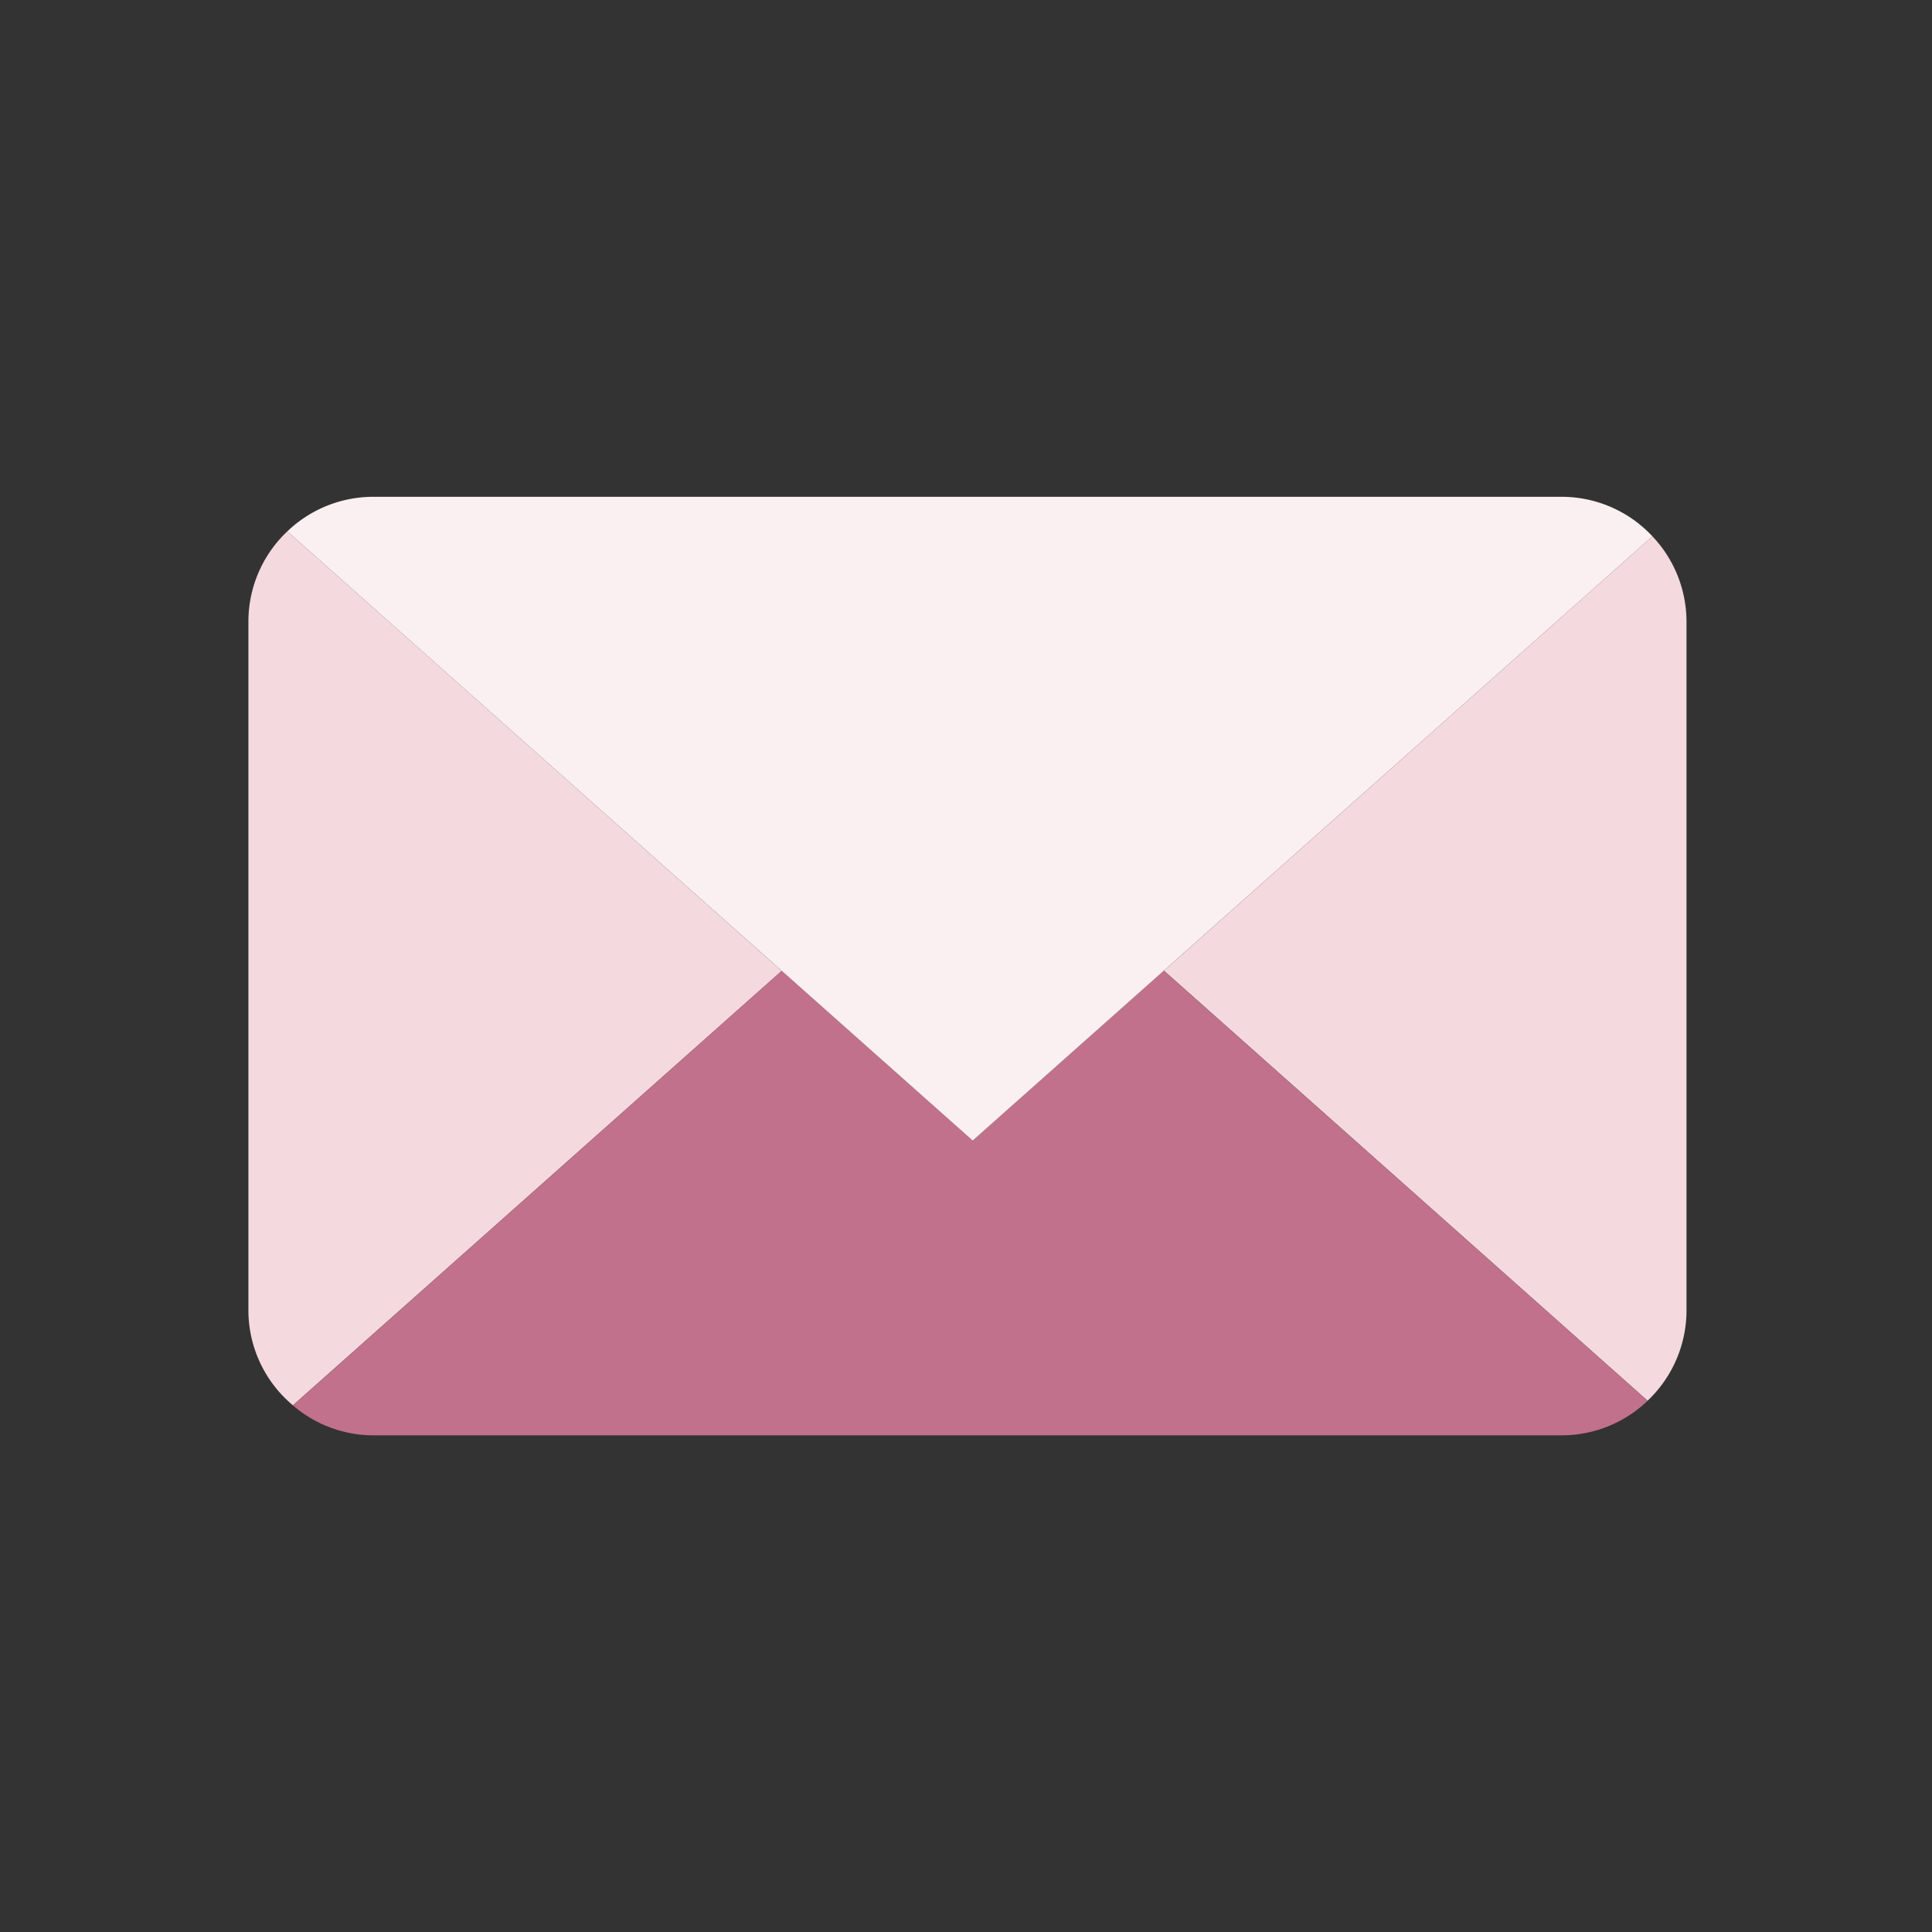
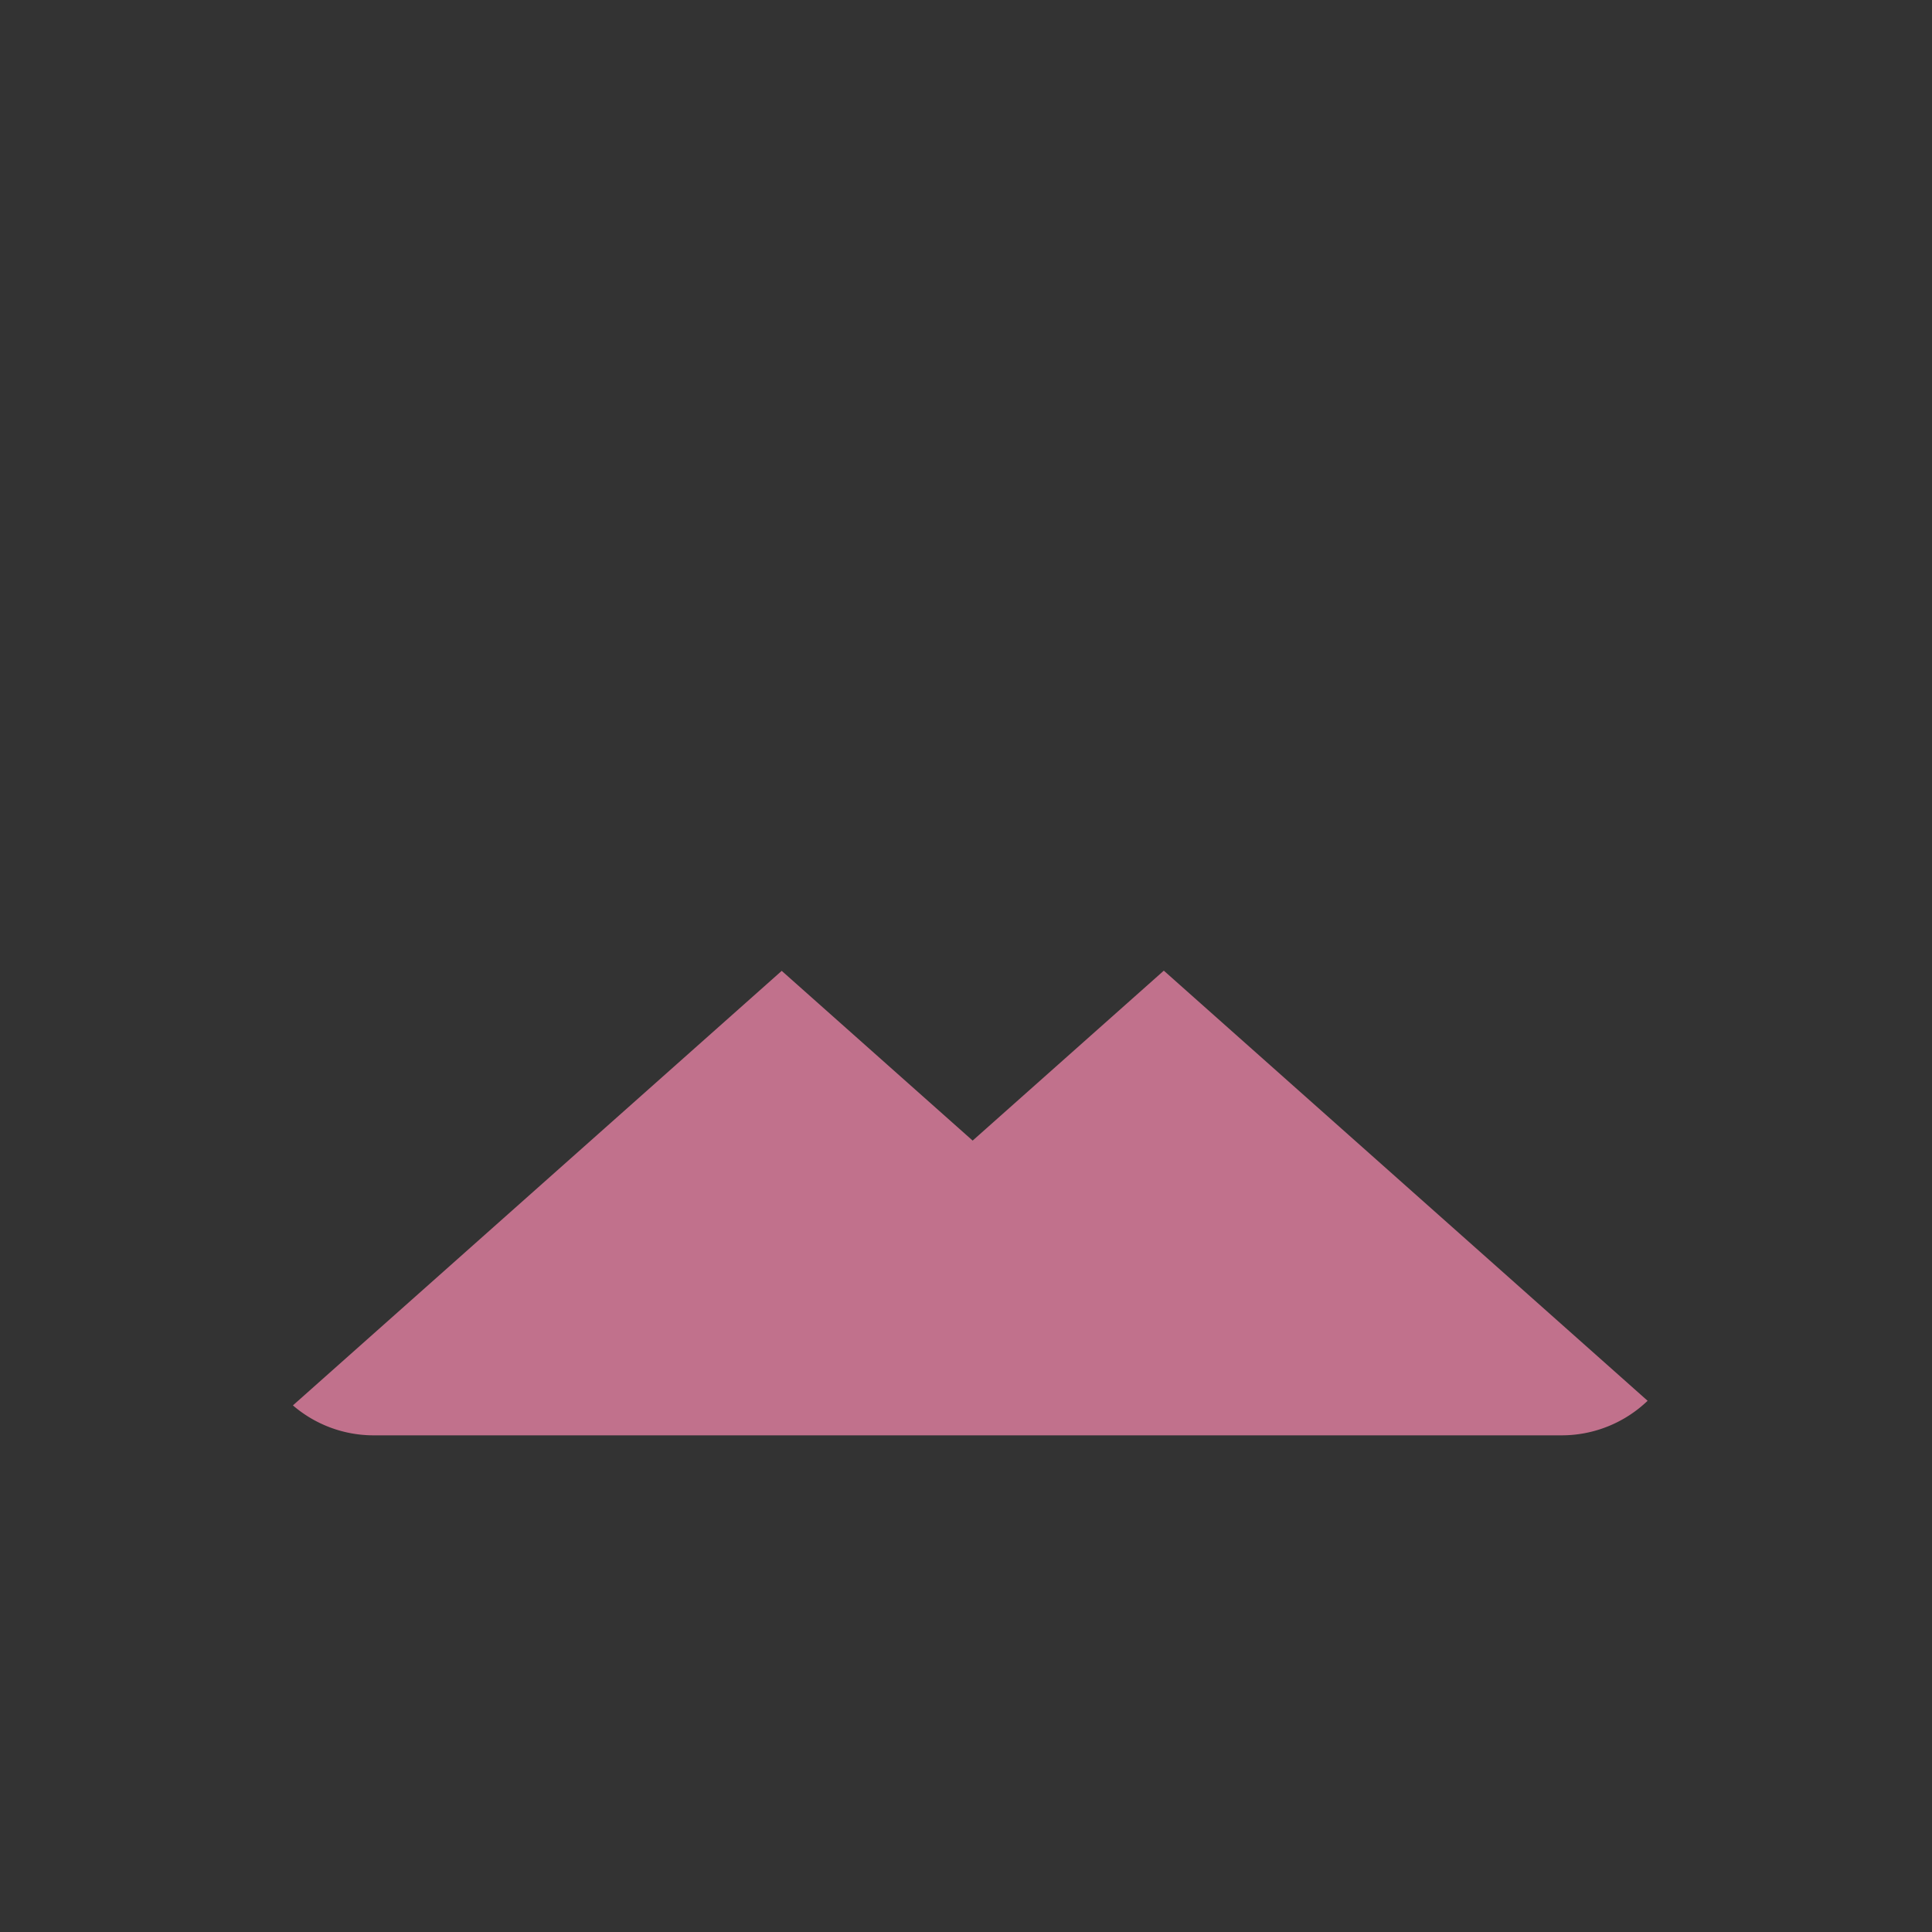
<svg xmlns="http://www.w3.org/2000/svg" width="70" height="70">
  <rect width="100%" height="100%" fill="#333333" stroke="none" />
  <g data-name="グループ 753">
-     <path fill="none" d="M0 0h70v70H0z" data-name="長方形 1285" />
    <g data-name="グループ 628">
-       <path fill="#f4d9df" d="M61.105 47.483V22.519a4.5 4.5 0 0 0-1.234-3.087l-17.7 15.737L59.695 50.75a4.5 4.5 0 0 0 1.41-3.267" data-name="パス 5032" />
-       <path fill="#f4d9df" d="M10.41 19.252A4.5 4.5 0 0 0 9 22.519v24.963a4.49 4.49 0 0 0 1.613 3.435l17.71-15.741Z" data-name="パス 5033" />
      <path fill="#c1718c" d="m35.241 41.326-6.918-6.15-17.71 15.744a4.48 4.48 0 0 0 2.906 1.085h43.067a4.5 4.5 0 0 0 3.11-1.252L42.167 35.169Z" data-name="パス 5034" />
-       <path fill="#faeff1" d="M56.586 18H13.521a4.5 4.5 0 0 0-3.111 1.253l17.914 15.923 6.918 6.15 6.927-6.157 17.702-15.737A4.5 4.5 0 0 0 56.581 18" data-name="パス 5035" />
    </g>
  </g>
</svg>